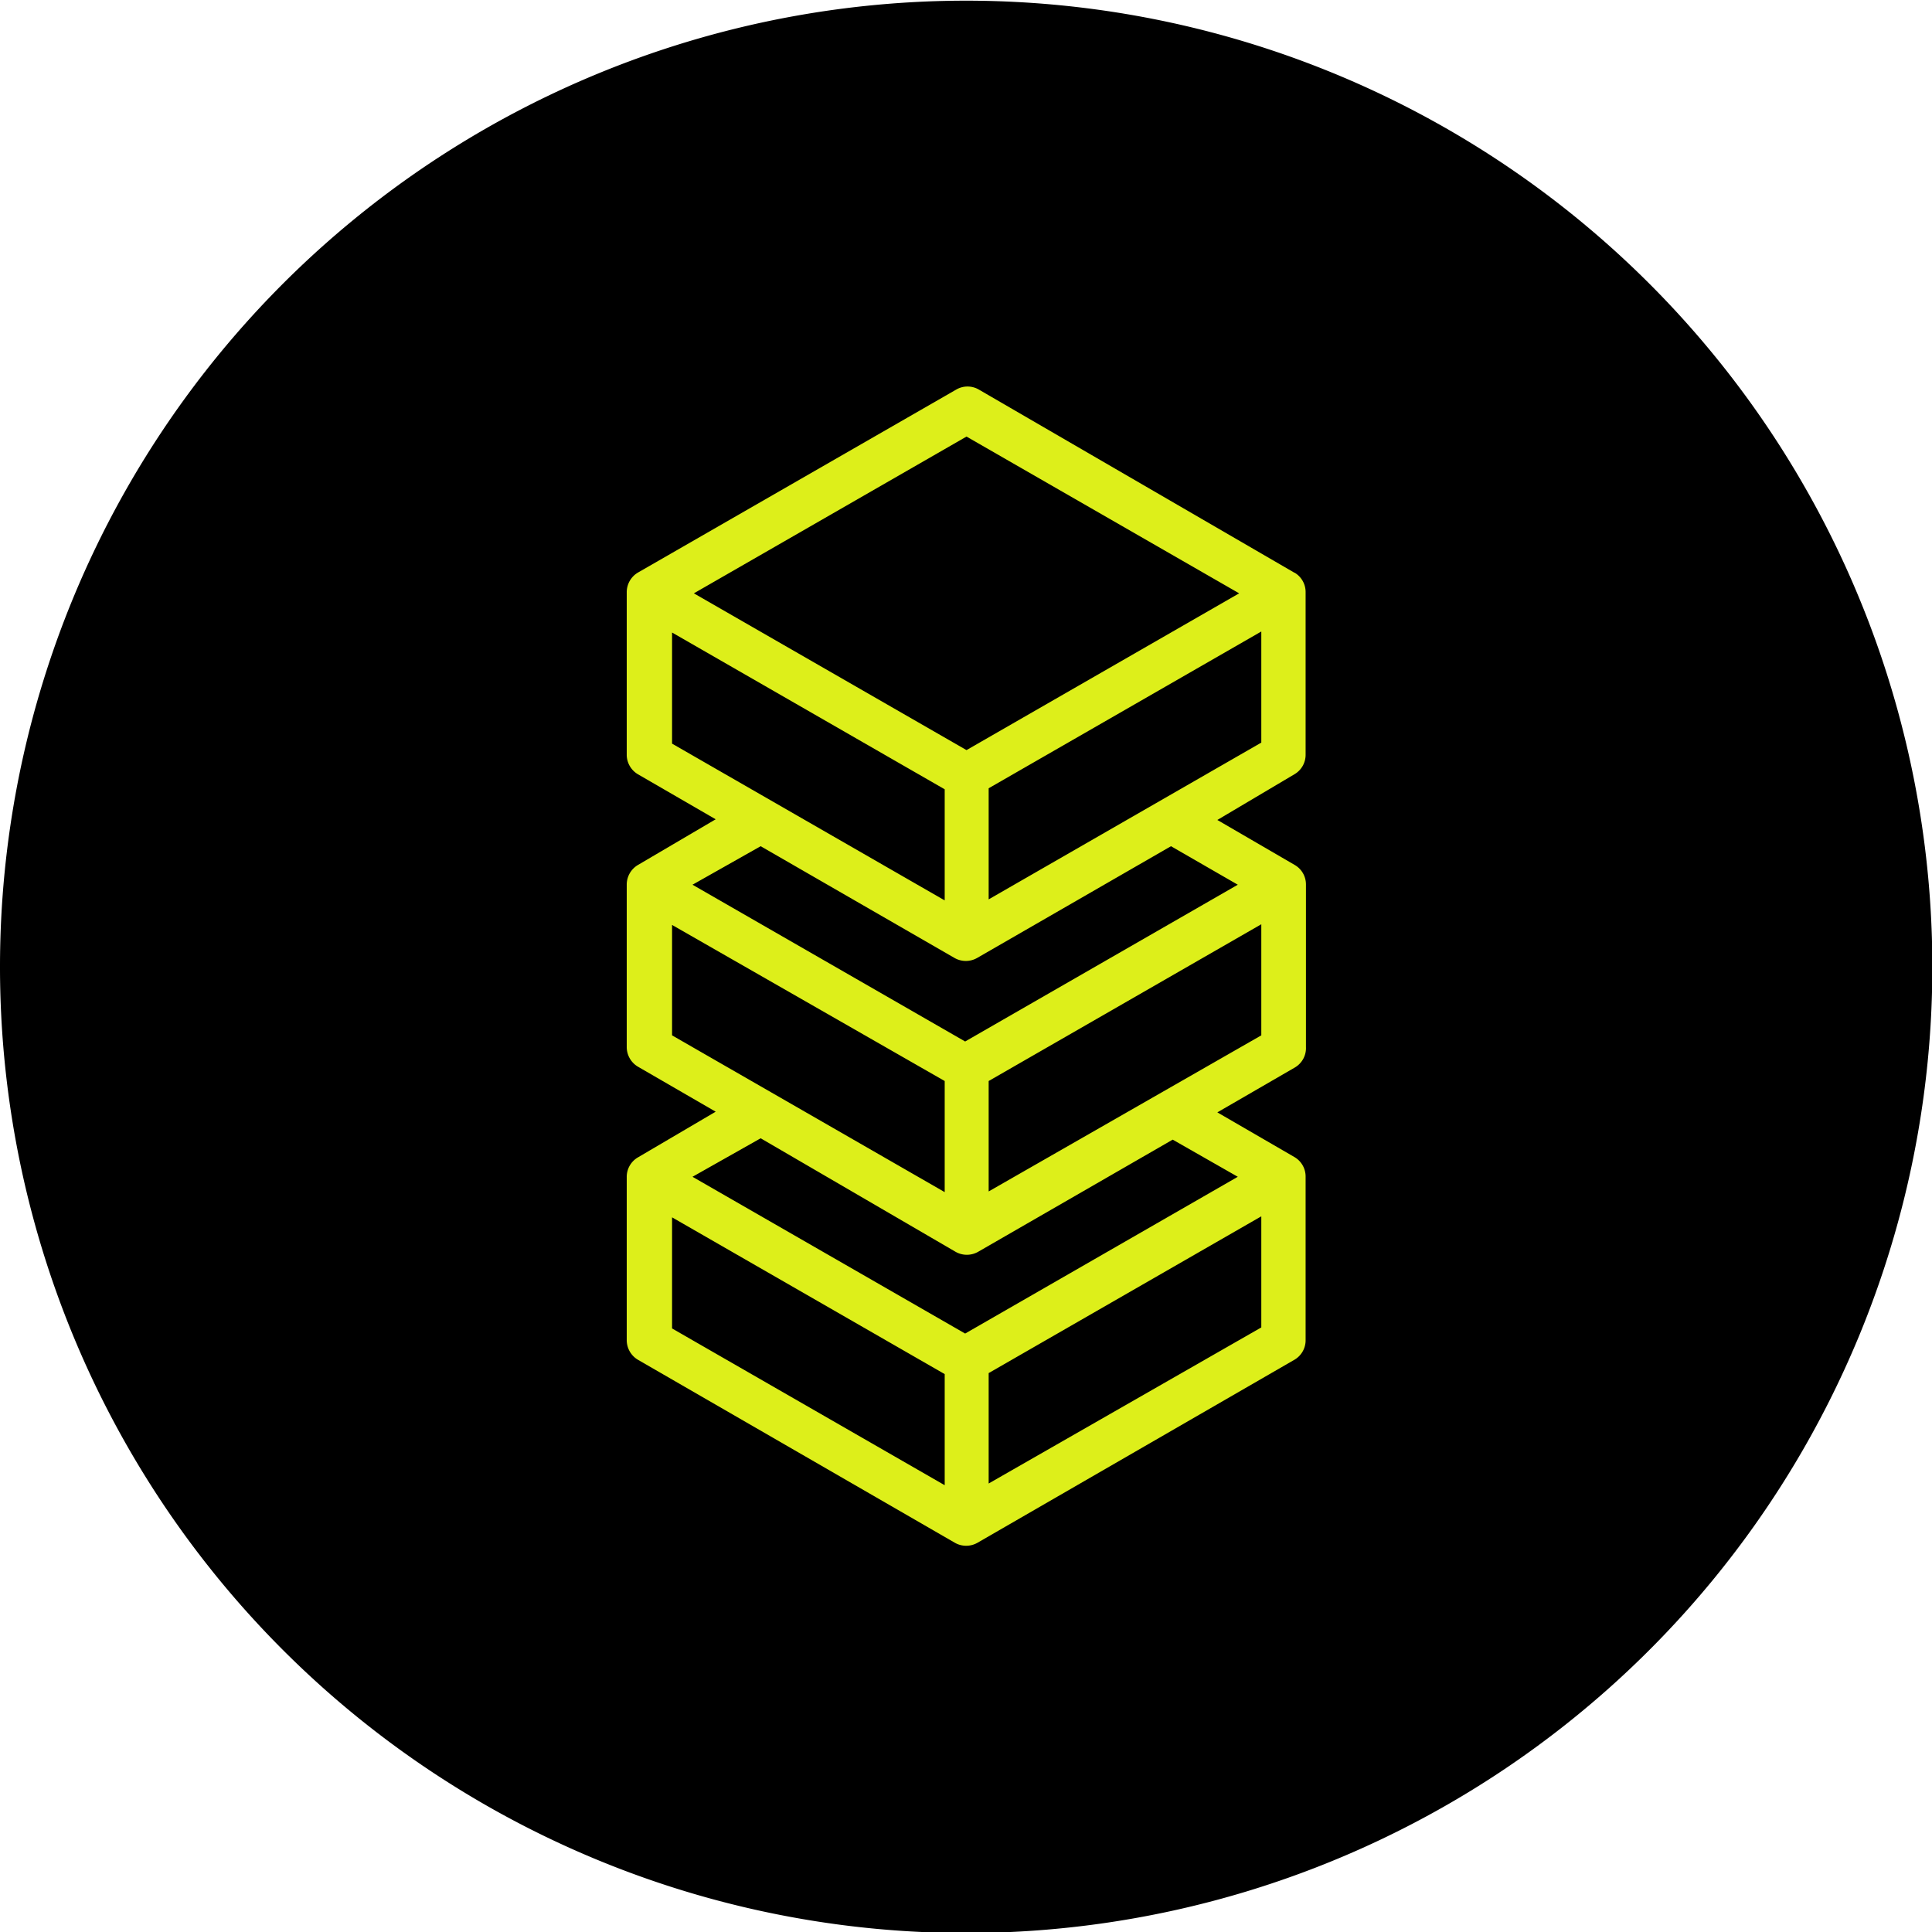
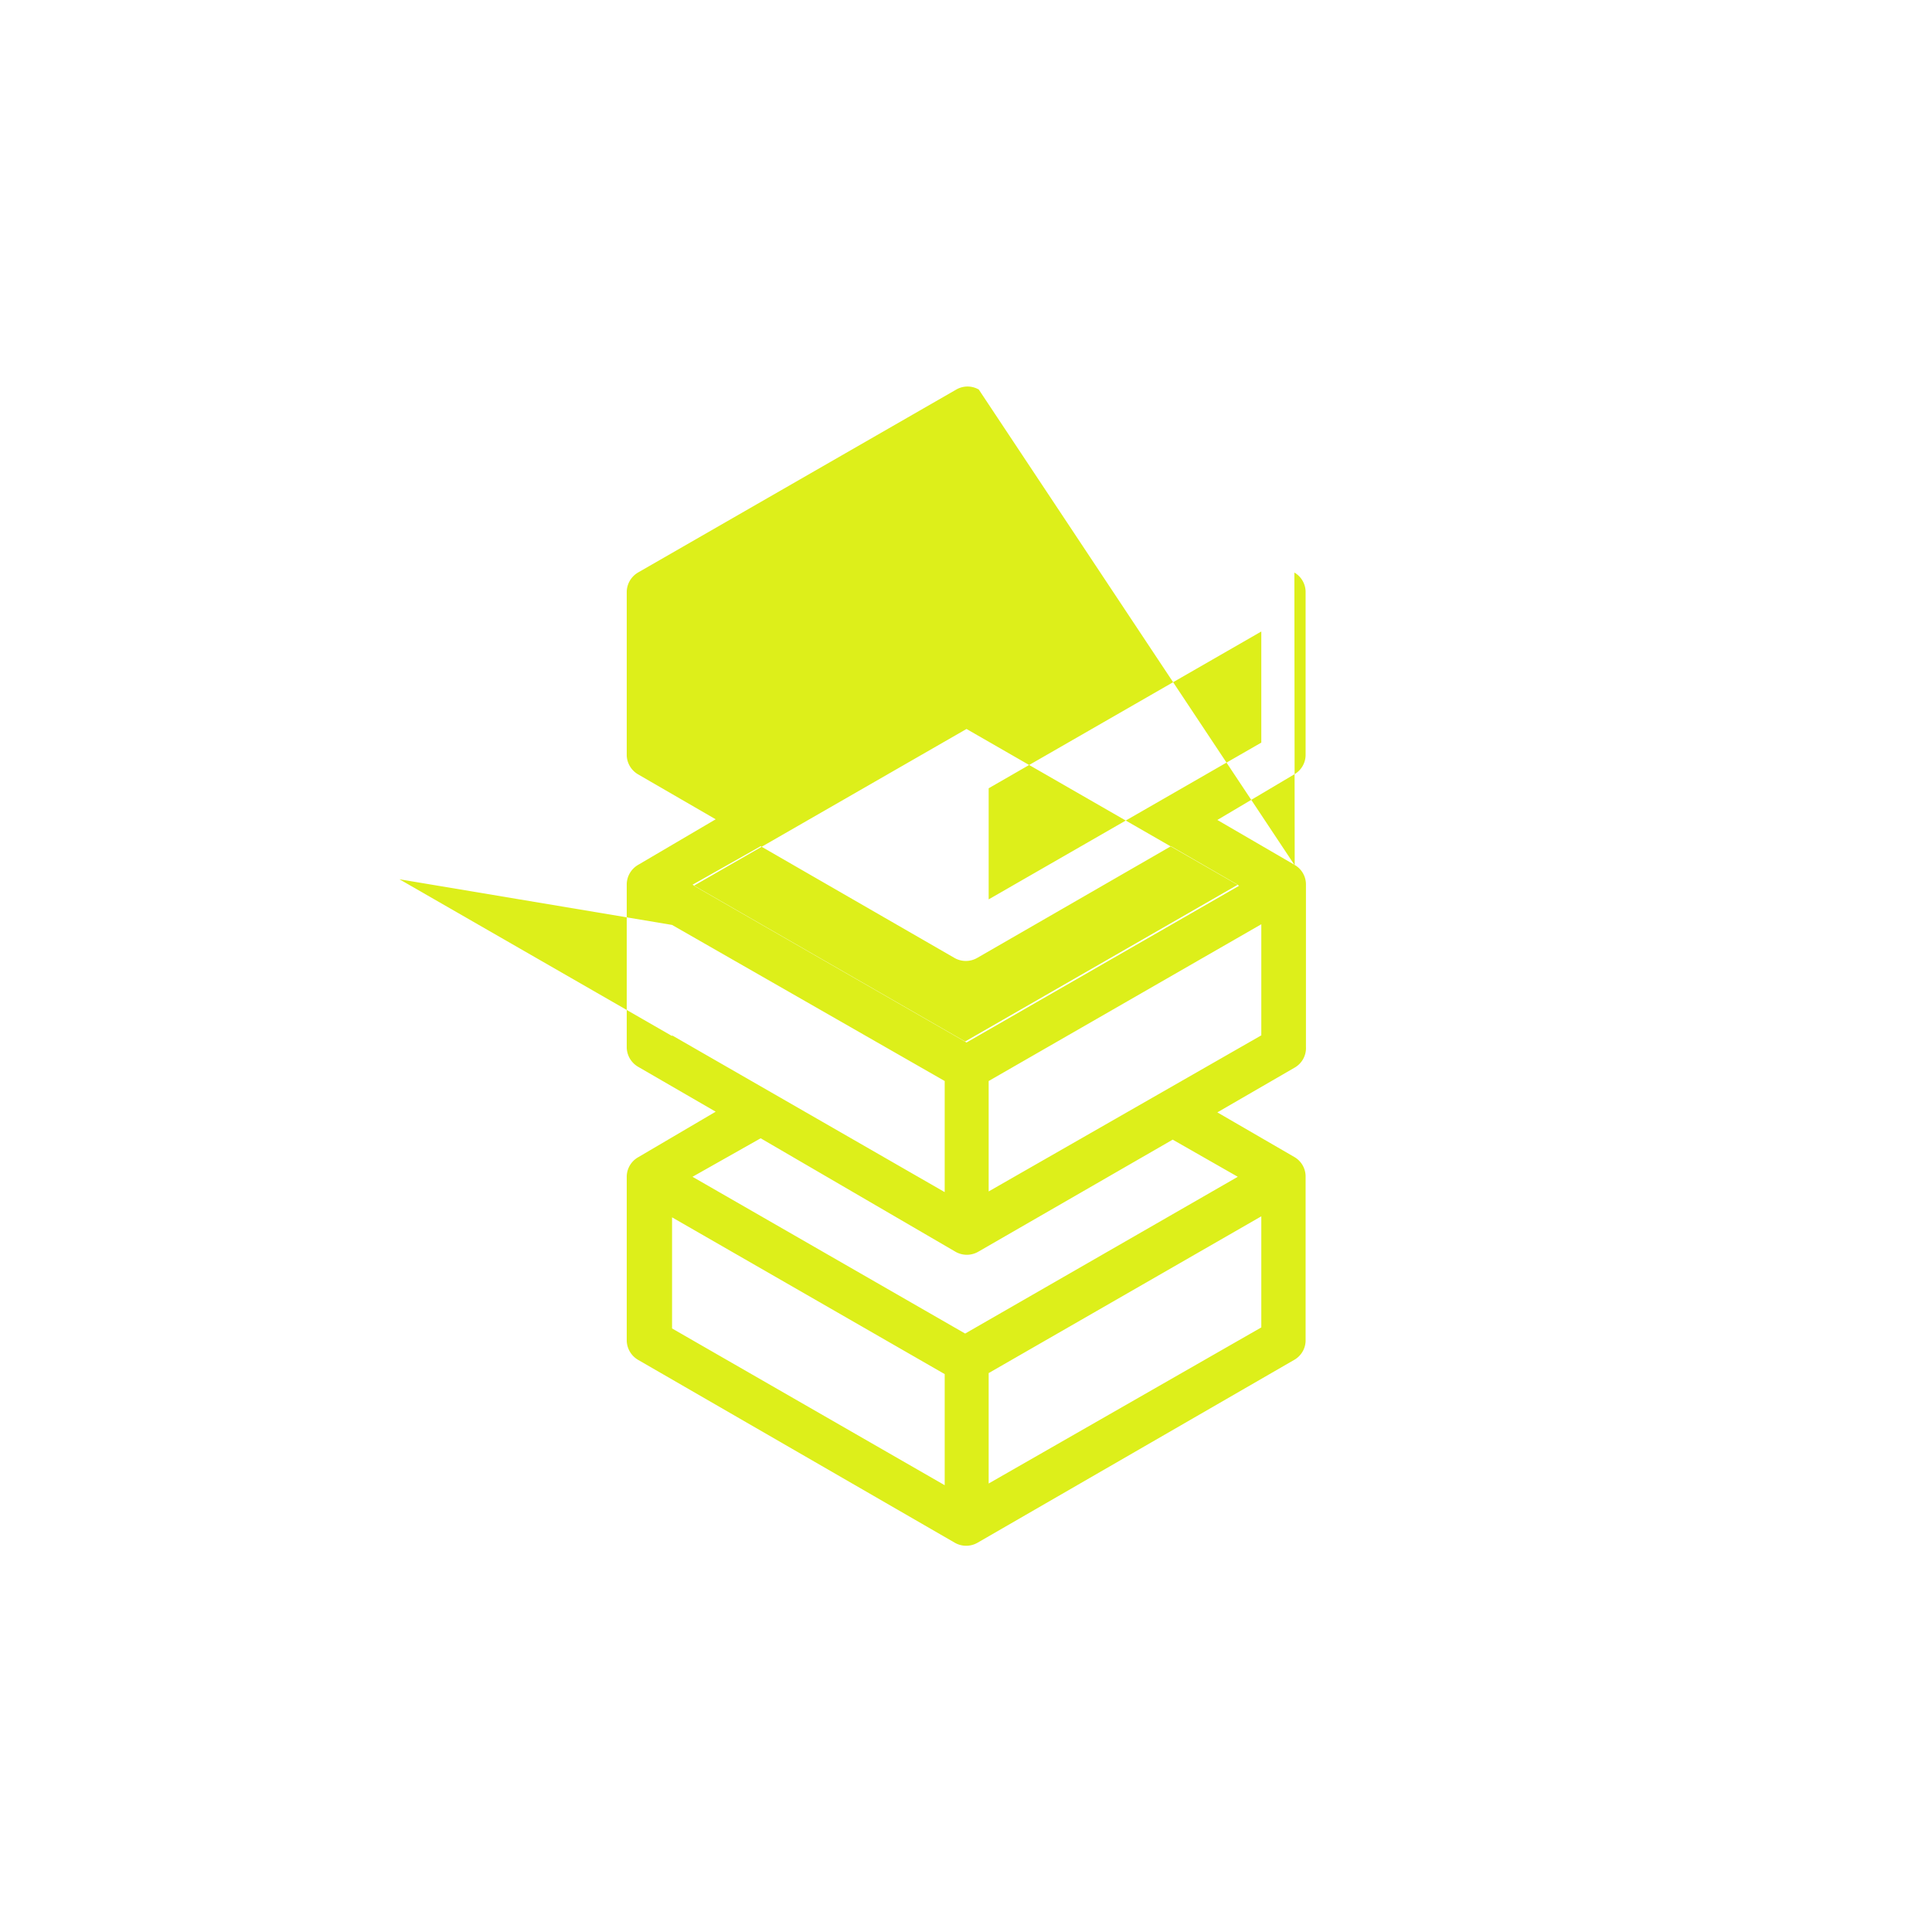
<svg xmlns="http://www.w3.org/2000/svg" id="Ebene_1" data-name="Ebene 1" viewBox="0 0 56.69 56.69">
  <defs>
    <style>.cls-1{fill:none;}.cls-2{clip-path:url(#clip-path);}.cls-3{fill:#ddef1a;}</style>
    <clipPath id="clip-path" transform="translate(-0.28 -0.28)">
      <rect class="cls-1" x="0.28" y="0.28" width="56.69" height="56.69" />
    </clipPath>
  </defs>
  <title>Big_Data</title>
  <g class="cls-2">
-     <path d="M28.63,57A28.35,28.35,0,1,0,.28,28.63,28.35,28.35,0,0,0,28.63,57" transform="translate(-0.28 -0.28)" />
-     <path class="cls-3" d="M29.29,26.67V23.41l8-4.6v3.26Zm7.31-.43-8,4.6-8-4.6,2-1.13,5.69,3.28a.67.67,0,0,0,.66,0l5.69-3.28Zm-7.31,9V32l8-4.6v3.26Zm7.31-.43-8,4.6-8-4.6,2-1.13L28.3,37A.67.67,0,0,0,29,37l5.69-3.28Zm-7.31,9V40.57l8-4.6v3.26ZM20,36l8,4.6v3.26l-8-4.6Zm0-8.58L28,32v3.26l-8-4.6Zm0-8.58,8,4.6v3.26l-8-4.6Zm8.64-5.75,8,4.6-8,4.6-8-4.6Zm9.63,4L29,11.71a.66.66,0,0,0-.66,0L19,17.08a.67.67,0,0,0-.33.58v4.79A.67.67,0,0,0,19,23l2.28,1.32L19,25.66a.67.67,0,0,0-.33.57V31a.67.67,0,0,0,.33.58l2.28,1.32L19,34.24a.66.66,0,0,0-.33.58V39.6a.67.67,0,0,0,.33.58l9.3,5.37a.67.67,0,0,0,.66,0l9.3-5.37a.66.66,0,0,0,.33-.58V34.81a.66.66,0,0,0-.33-.58L36,32.92l2.28-1.32A.66.66,0,0,0,38.6,31V26.23a.66.66,0,0,0-.33-.57L36,24.34,38.26,23a.66.66,0,0,0,.33-.58V17.66a.66.66,0,0,0-.33-.58" transform="translate(-0.28 -0.28)" />
+     <path class="cls-3" d="M29.29,26.67V23.41l8-4.6v3.26Zm7.31-.43-8,4.6-8-4.6,2-1.13,5.69,3.28a.67.67,0,0,0,.66,0l5.69-3.28Zm-7.31,9V32l8-4.6v3.26Zm7.31-.43-8,4.6-8-4.6,2-1.13L28.3,37A.67.67,0,0,0,29,37l5.69-3.28Zm-7.31,9V40.57l8-4.6v3.26ZM20,36l8,4.6v3.26l-8-4.6Zm0-8.58L28,32v3.26l-8-4.6Zv3.26l-8-4.6Zm8.64-5.75,8,4.6-8,4.6-8-4.6Zm9.63,4L29,11.71a.66.66,0,0,0-.66,0L19,17.08a.67.67,0,0,0-.33.58v4.79A.67.67,0,0,0,19,23l2.28,1.32L19,25.66a.67.67,0,0,0-.33.57V31a.67.67,0,0,0,.33.58l2.28,1.32L19,34.24a.66.66,0,0,0-.33.58V39.6a.67.67,0,0,0,.33.58l9.3,5.37a.67.67,0,0,0,.66,0l9.3-5.37a.66.66,0,0,0,.33-.58V34.81a.66.66,0,0,0-.33-.58L36,32.92l2.28-1.32A.66.66,0,0,0,38.6,31V26.23a.66.66,0,0,0-.33-.57L36,24.34,38.26,23a.66.66,0,0,0,.33-.58V17.66a.66.66,0,0,0-.33-.58" transform="translate(-0.28 -0.28)" />
  </g>
</svg>